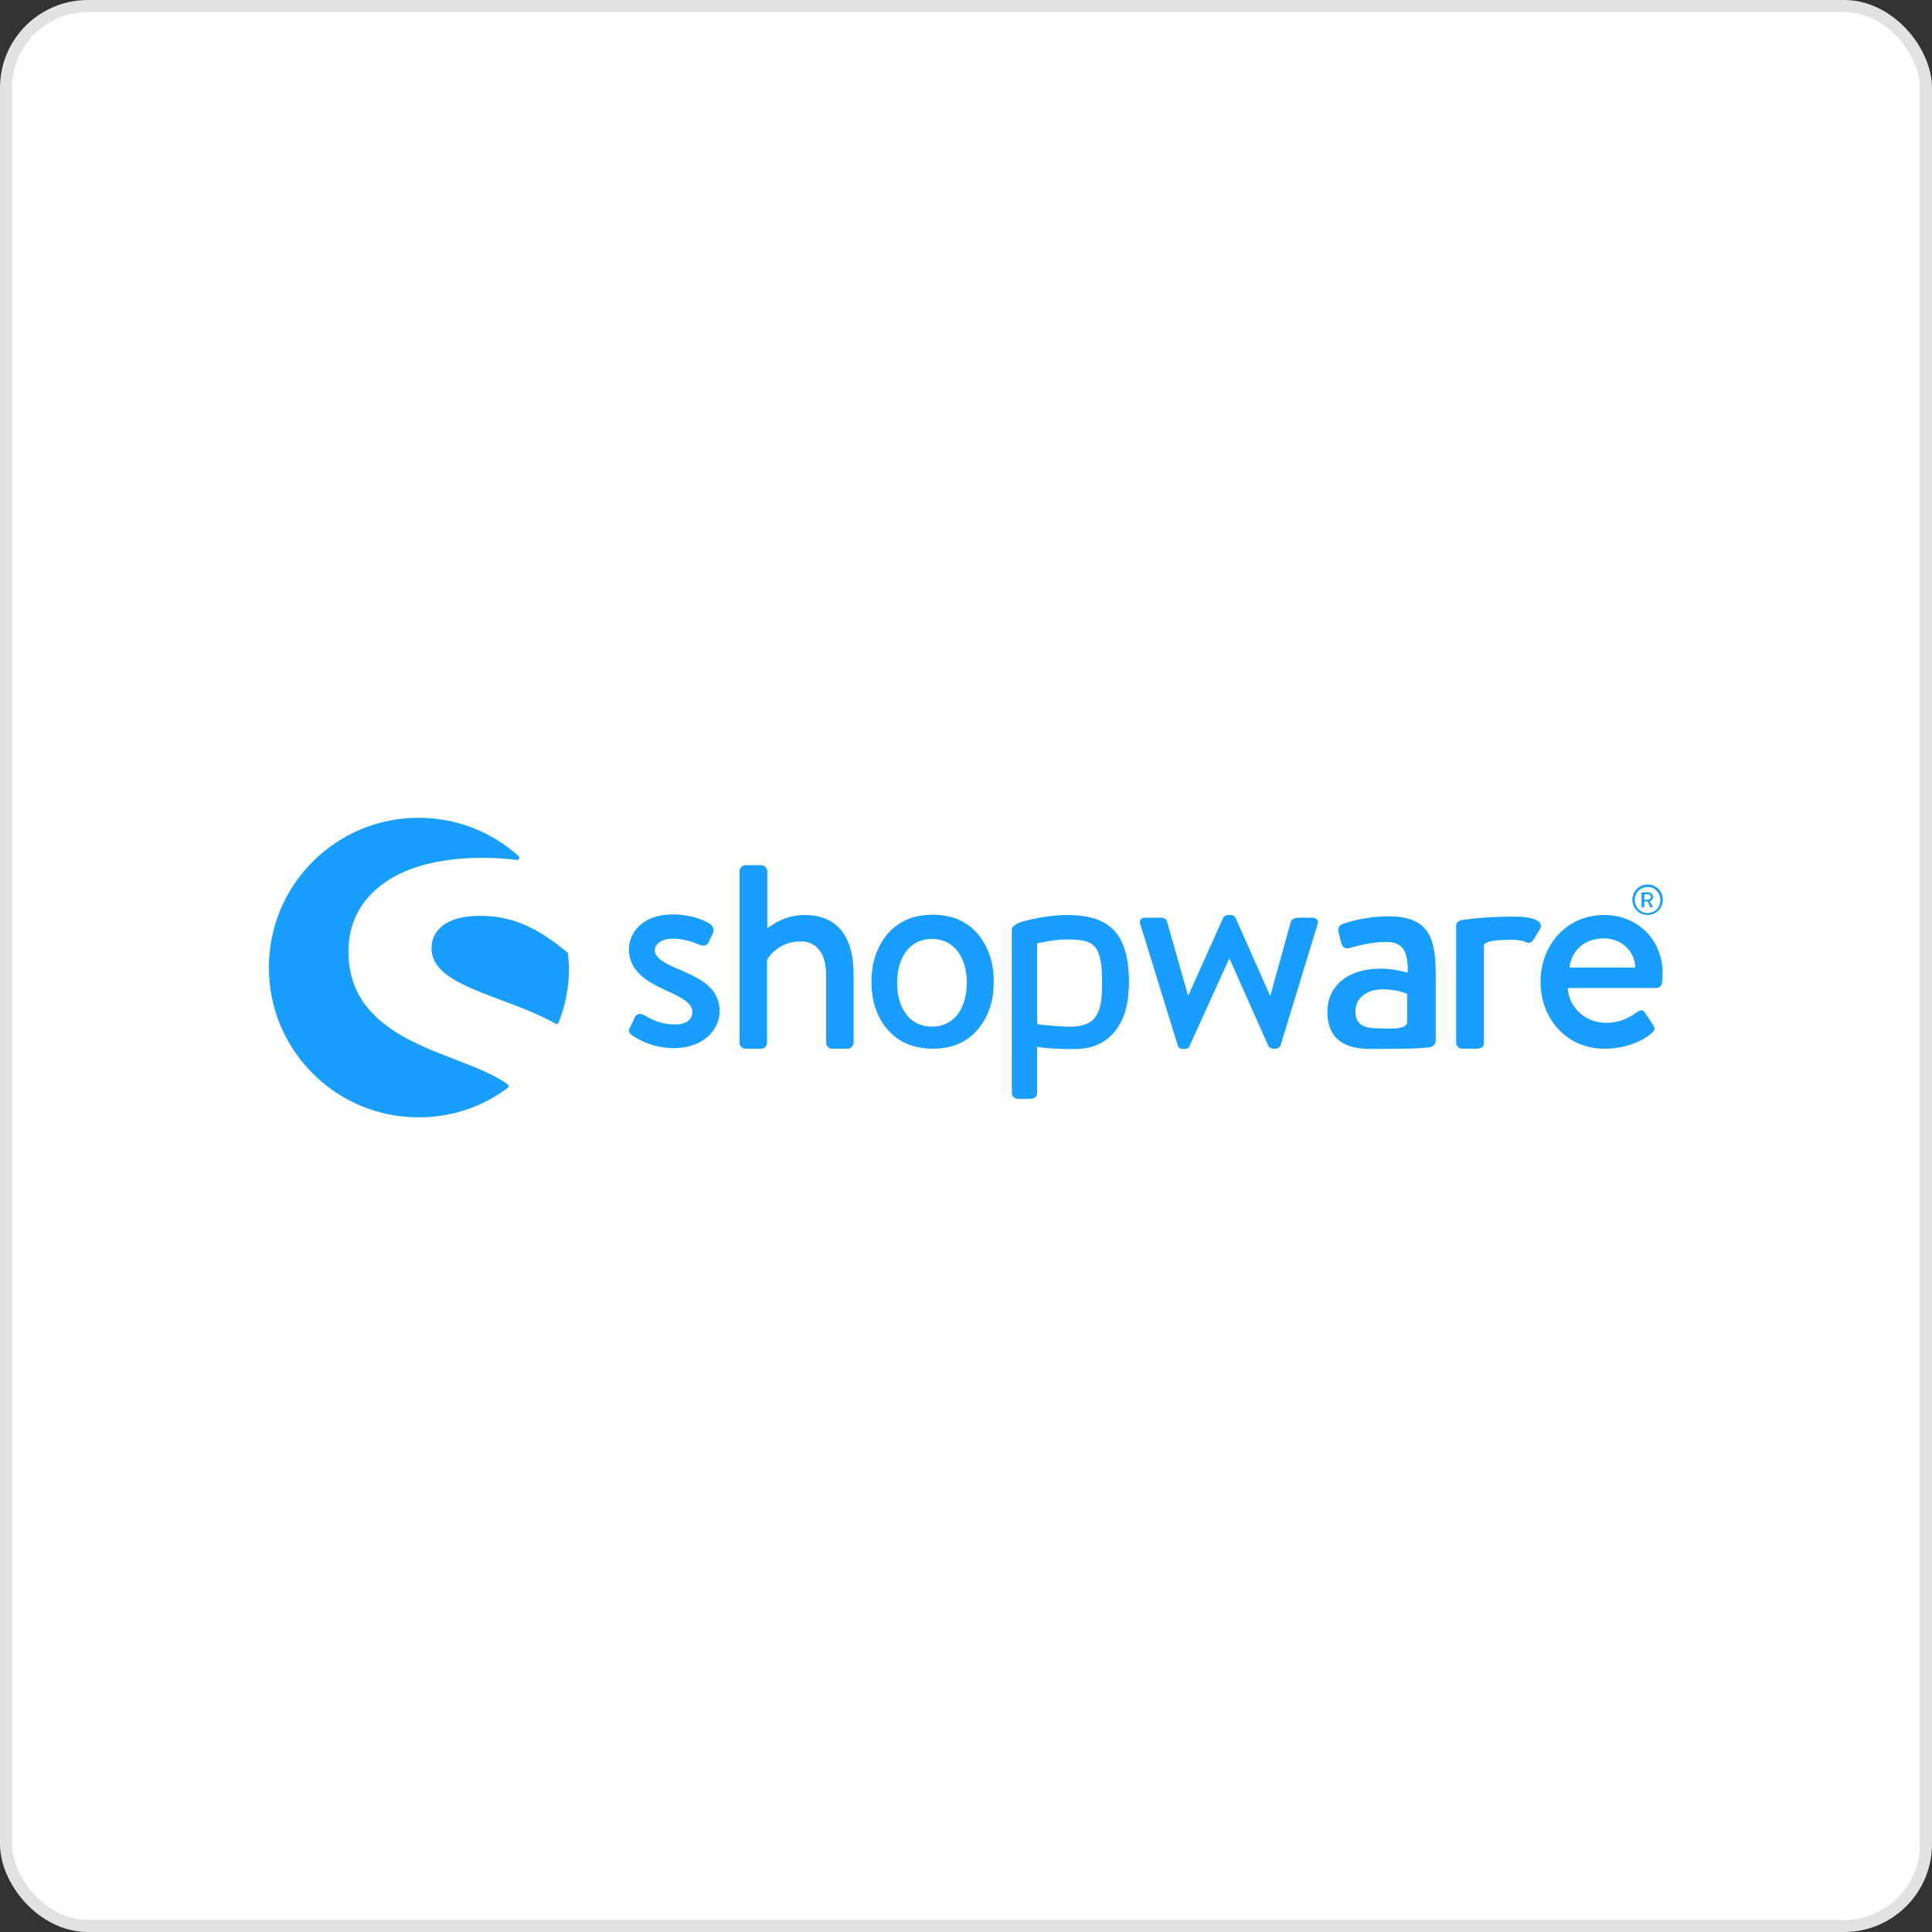
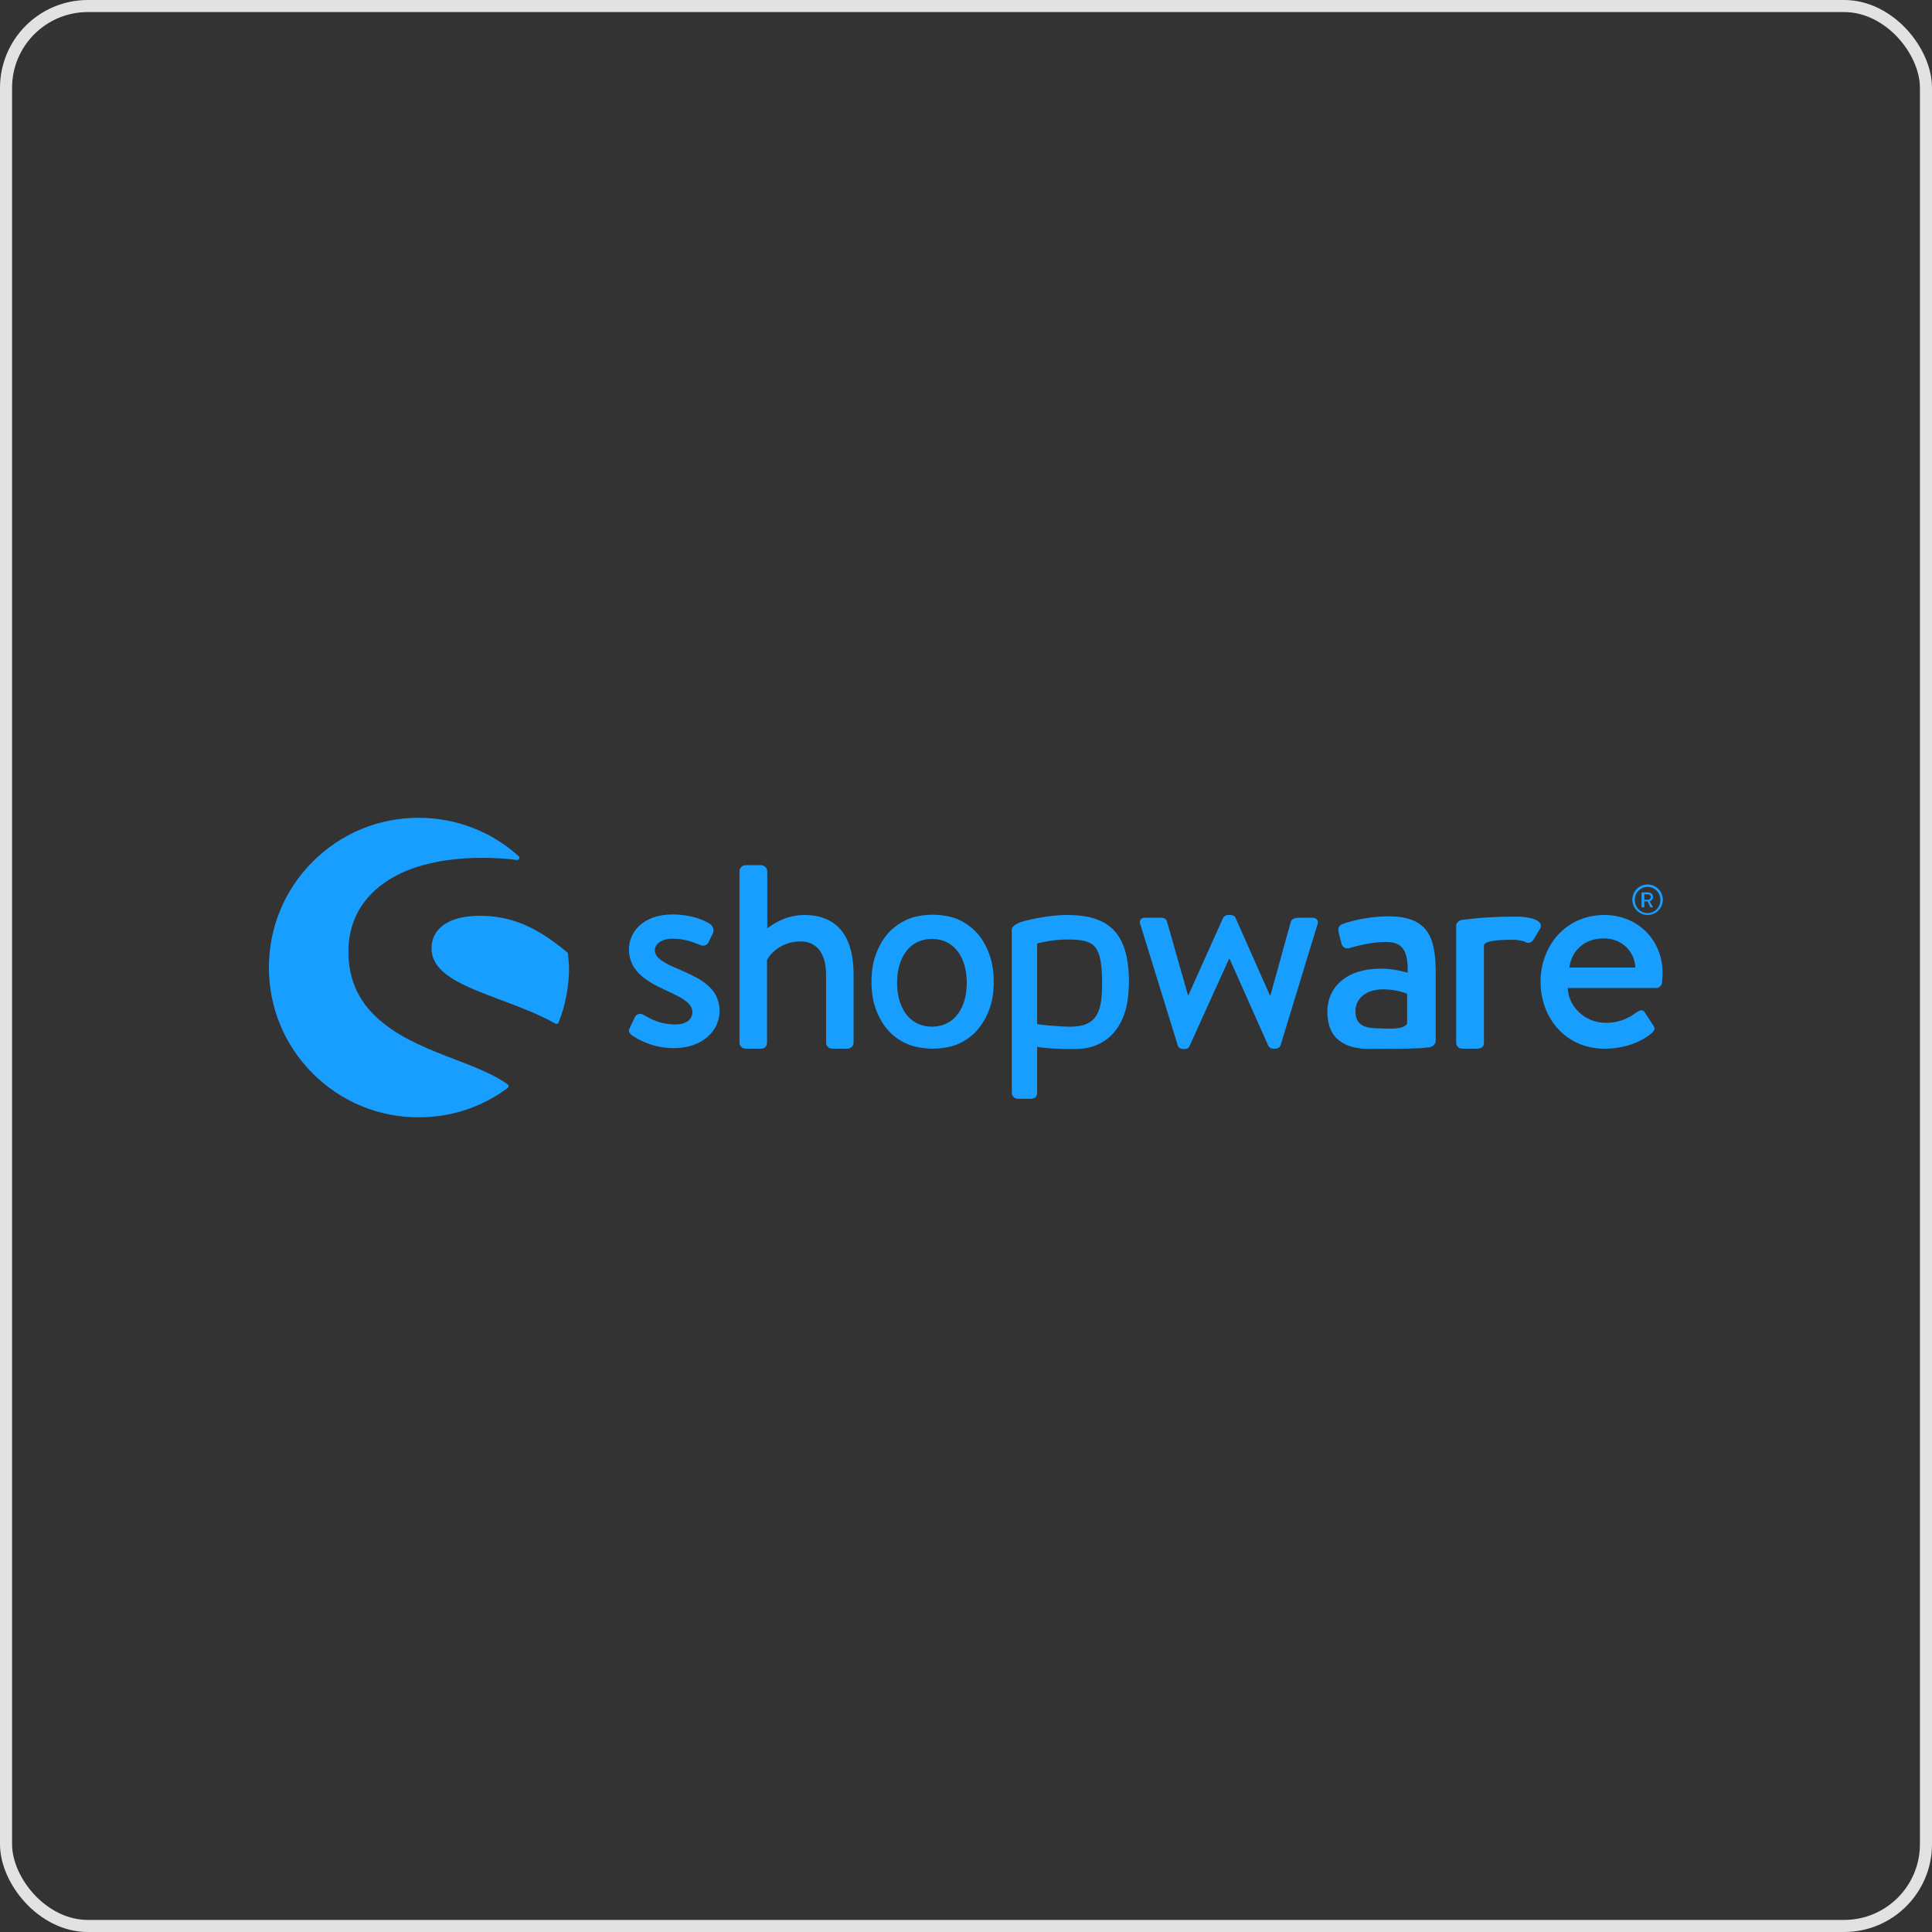
<svg xmlns="http://www.w3.org/2000/svg" width="160" height="160" viewBox="0 0 160 160" fill="none">
  <rect x="0" y="0" width="160" height="160" fill="#333333" stroke="none" />
-   <rect x="0.5" y="0.5" width="159" height="159" rx="6.773" fill="white" />
  <rect x="0.5" y="0.5" width="159" height="159" rx="6.773" stroke="#E2E2E2" />
  <g clip-path="url(#clip0_12009_29780)">
    <path d="M56.145 80.24C55.085 79.789 54.228 79.361 54.228 78.684C54.228 78.211 54.77 77.737 55.694 77.737C56.529 77.737 57.228 77.94 57.972 78.256C58.175 78.346 58.49 78.368 58.671 78.053L59.032 77.309C59.167 77.038 59.054 76.7 58.806 76.519C58.288 76.181 57.182 75.73 55.717 75.73C53.146 75.73 52.086 77.286 52.086 78.617C52.086 80.353 53.439 81.232 55.063 81.977C56.529 82.631 57.34 83.104 57.34 83.803C57.34 84.412 56.844 84.841 55.942 84.841C54.679 84.841 53.935 84.412 53.304 84.051C53.033 83.894 52.74 83.961 52.605 84.187L52.131 85.179C52.018 85.404 52.154 85.607 52.311 85.72C52.898 86.126 54.115 86.803 55.807 86.803C58.175 86.803 59.596 85.359 59.596 83.713C59.55 81.796 58.084 81.075 56.145 80.24Z" fill="#189EFF" />
    <path d="M42.069 89.826C40.987 89.014 39.408 88.405 37.717 87.751C35.71 86.984 33.432 86.105 31.741 84.729C29.802 83.196 28.855 81.256 28.855 78.798C28.855 76.588 29.756 74.716 31.493 73.363C33.432 71.83 36.364 71.041 39.972 71.041C40.964 71.041 41.934 71.108 42.814 71.221C42.881 71.221 42.971 71.198 42.994 71.108C43.039 71.041 43.017 70.95 42.949 70.905C40.694 68.853 37.74 67.726 34.673 67.726C31.358 67.726 28.246 69.011 25.9 71.356C23.555 73.702 22.27 76.814 22.27 80.129C22.27 83.444 23.555 86.556 25.9 88.901C28.246 91.246 31.358 92.532 34.673 92.532C37.356 92.532 39.904 91.697 42.047 90.096C42.092 90.051 42.114 90.006 42.114 89.961C42.137 89.916 42.114 89.871 42.069 89.826Z" fill="#189EFF" />
    <path d="M47.036 78.978C47.036 78.933 47.014 78.888 46.969 78.865C44.398 76.723 42.301 75.844 39.752 75.844C38.399 75.844 37.362 76.114 36.663 76.655C36.054 77.129 35.738 77.76 35.738 78.527C35.738 80.647 38.354 81.639 41.353 82.767C42.91 83.353 44.511 83.939 45.999 84.774C46.022 84.796 46.044 84.796 46.089 84.796C46.112 84.796 46.134 84.796 46.157 84.774C46.202 84.751 46.247 84.729 46.27 84.661C46.833 83.218 47.127 81.684 47.127 80.128C47.104 79.767 47.081 79.384 47.036 78.978Z" fill="#189EFF" />
    <path d="M118.36 86.735C118.676 86.69 118.901 86.464 118.901 86.171V80.781C118.901 78.03 118.563 75.888 115.022 75.888C112.993 75.888 111.414 76.429 111.211 76.519C110.941 76.61 110.783 76.79 110.85 77.173L111.076 78.075C111.144 78.391 111.369 78.594 111.707 78.526C112.271 78.369 113.534 78.008 114.797 78.008C116.195 78.008 116.623 78.797 116.578 80.556C116.578 80.556 115.496 80.218 114.346 80.218C111.504 80.218 109.926 81.751 109.926 83.781C109.926 86.081 111.392 86.87 113.466 86.87C115.158 86.87 116.917 86.848 117.638 86.803L118.36 86.735ZM116.533 84.773C116.195 85.314 115 85.179 113.962 85.156C112.812 85.134 112.249 84.728 112.249 83.758C112.249 82.608 113.241 81.932 114.526 81.932C115.541 81.932 116.398 82.225 116.533 82.315V84.773Z" fill="#189EFF" />
    <path d="M136.446 75.775C137.146 75.775 137.709 75.212 137.709 74.512C137.709 73.813 137.146 73.249 136.446 73.249C135.747 73.249 135.184 73.813 135.184 74.512C135.184 75.212 135.747 75.775 136.446 75.775ZM136.446 73.453C137.033 73.453 137.506 73.926 137.506 74.535C137.506 75.144 137.033 75.617 136.446 75.617C135.86 75.617 135.387 75.144 135.387 74.535C135.387 73.926 135.86 73.453 136.446 73.453Z" fill="#189EFF" />
    <path d="M136.017 75.145H136.13C136.152 75.145 136.175 75.122 136.175 75.1V74.649H136.445L136.671 75.122C136.671 75.145 136.693 75.145 136.716 75.145H136.851C136.874 75.145 136.896 75.122 136.874 75.1L136.626 74.649C136.784 74.581 136.896 74.446 136.896 74.288C136.896 74.062 136.716 73.904 136.49 73.904H135.994C135.972 73.904 135.949 73.927 135.949 73.95V75.145C135.994 75.145 135.994 75.145 136.017 75.145ZM136.175 74.062H136.49C136.603 74.062 136.716 74.153 136.716 74.288C136.716 74.423 136.603 74.513 136.49 74.513H136.175V74.062Z" fill="#189EFF" />
    <path d="M66.609 75.776C64.941 75.776 63.791 76.701 63.542 76.882V72.146C63.542 71.898 63.294 71.65 63.046 71.65H61.738C61.468 71.65 61.242 71.898 61.242 72.146V86.353C61.242 86.624 61.468 86.849 61.738 86.849H63.001C63.317 86.849 63.52 86.646 63.52 86.353V79.497C63.745 79.046 64.67 77.964 66.294 77.964C67.669 77.964 68.413 79.001 68.413 80.738V86.353C68.413 86.624 68.639 86.849 68.91 86.849H70.195C70.443 86.849 70.691 86.624 70.691 86.353V80.783C70.714 77.896 69.609 75.776 66.609 75.776Z" fill="#189EFF" />
    <path d="M93.49 80.895C93.355 77.287 91.866 75.776 88.371 75.776C86.702 75.776 84.718 76.272 84.424 76.407C84.064 76.565 83.793 76.745 83.793 76.993V77.196V77.963V80.444V80.805V90.501C83.793 90.772 84.019 90.998 84.289 90.998H85.349C85.687 90.998 85.89 90.795 85.89 90.501V86.69C86.206 86.781 87.852 86.916 89.228 86.871C91.686 86.803 93.332 85.022 93.467 82C93.513 81.571 93.49 80.895 93.49 80.895ZM91.257 81.977C91.212 84.029 90.626 84.931 88.889 85.022C88.033 85.067 86.025 84.841 86.025 84.841C85.935 84.819 85.89 84.773 85.89 84.706V80.579V78.211C85.89 78.144 85.935 78.098 86.003 78.098C86.228 78.076 87.108 77.805 88.348 77.805C90.445 77.805 91.167 78.121 91.257 80.759C91.28 81.098 91.28 81.594 91.257 81.977Z" fill="#189EFF" />
    <path d="M108.685 76.002H107.716C107.445 76.002 107.039 76.002 106.904 76.317L105.212 82.429H105.167L102.326 76.024C102.281 75.889 102.123 75.776 101.875 75.776H101.717C101.514 75.776 101.356 75.889 101.289 76.024L98.425 82.406H98.379L96.643 76.317C96.598 76.114 96.373 76.002 96.192 76.002H94.816C94.456 76.002 94.298 76.272 94.456 76.611L97.545 86.601C97.59 86.758 97.748 86.871 97.974 86.871H98.109C98.334 86.871 98.47 86.758 98.515 86.623L101.785 79.407H101.83L105.032 86.601C105.1 86.736 105.258 86.849 105.483 86.849H105.573C105.799 86.849 106.002 86.736 106.047 86.578L109.091 76.611C109.249 76.272 109.046 76.002 108.685 76.002Z" fill="#189EFF" />
    <path d="M125.6 75.911C125.555 75.911 125.487 75.911 125.442 75.911C125.352 75.911 125.262 75.911 125.172 75.911C124.63 75.911 124.089 75.933 123.593 75.956C122.646 76.001 122.082 76.069 121.676 76.114C121.676 76.114 121.428 76.136 121.112 76.181C120.909 76.204 120.774 76.294 120.684 76.407C120.616 76.475 120.594 76.565 120.594 76.655V76.7V76.903V77.647V79.79V86.352C120.594 86.623 120.819 86.848 121.09 86.848H122.15C122.578 86.848 122.894 86.803 122.894 86.352V79.79V78.279C122.894 78.211 122.984 78.143 123.052 78.098C123.3 77.941 123.931 77.828 125.194 77.828C125.307 77.828 125.397 77.828 125.487 77.828C125.781 77.85 126.232 77.941 126.367 78.031C126.592 78.143 126.863 78.076 127.021 77.783L127.562 76.881C127.878 76.181 126.615 75.911 125.6 75.911Z" fill="#189EFF" />
    <path d="M132.859 75.776C129.679 75.776 127.582 78.324 127.582 81.301C127.582 84.323 129.679 86.849 132.882 86.849C134.641 86.849 136.039 86.217 136.805 85.541C137.121 85.27 137.031 85.067 136.851 84.819L136.219 83.849C136.039 83.579 135.836 83.647 135.588 83.804C134.956 84.255 134.212 84.706 132.994 84.706C131.145 84.706 129.86 83.24 129.837 81.82H137.166C137.392 81.82 137.617 81.639 137.64 81.369C137.662 81.188 137.685 80.828 137.685 80.625C137.707 77.828 135.61 75.776 132.859 75.776ZM129.972 80.129C130.13 78.798 131.145 77.716 132.814 77.716C134.37 77.716 135.385 78.843 135.43 80.129H129.972Z" fill="#189EFF" />
    <path d="M81.936 79.045C81.688 78.369 81.373 77.782 80.922 77.286C80.471 76.79 79.975 76.43 79.388 76.159C78.802 75.888 77.945 75.753 77.246 75.753C76.547 75.753 75.69 75.888 75.103 76.159C74.517 76.43 73.999 76.79 73.547 77.286C73.119 77.782 72.781 78.369 72.533 79.045C72.285 79.722 72.172 80.489 72.172 81.3C72.172 82.135 72.285 82.902 72.533 83.578C72.781 84.255 73.119 84.841 73.547 85.315C73.976 85.811 74.495 86.171 75.103 86.442C75.712 86.713 76.547 86.848 77.246 86.848C77.945 86.848 78.802 86.713 79.388 86.442C79.975 86.171 80.493 85.811 80.922 85.315C81.35 84.819 81.688 84.255 81.936 83.578C82.185 82.902 82.297 82.135 82.297 81.3C82.297 80.489 82.185 79.745 81.936 79.045ZM77.178 85.021C75.261 85.021 74.292 83.398 74.292 81.391C74.292 79.384 75.261 77.76 77.178 77.76C79.095 77.76 80.065 79.384 80.065 81.391C80.065 83.398 79.095 85.021 77.178 85.021Z" fill="#189EFF" />
  </g>
  <defs>
    <clipPath id="clip0_12009_29780">
      <rect width="116.364" height="25.708" fill="white" transform="translate(21.816 67.273)" />
    </clipPath>
  </defs>
</svg>